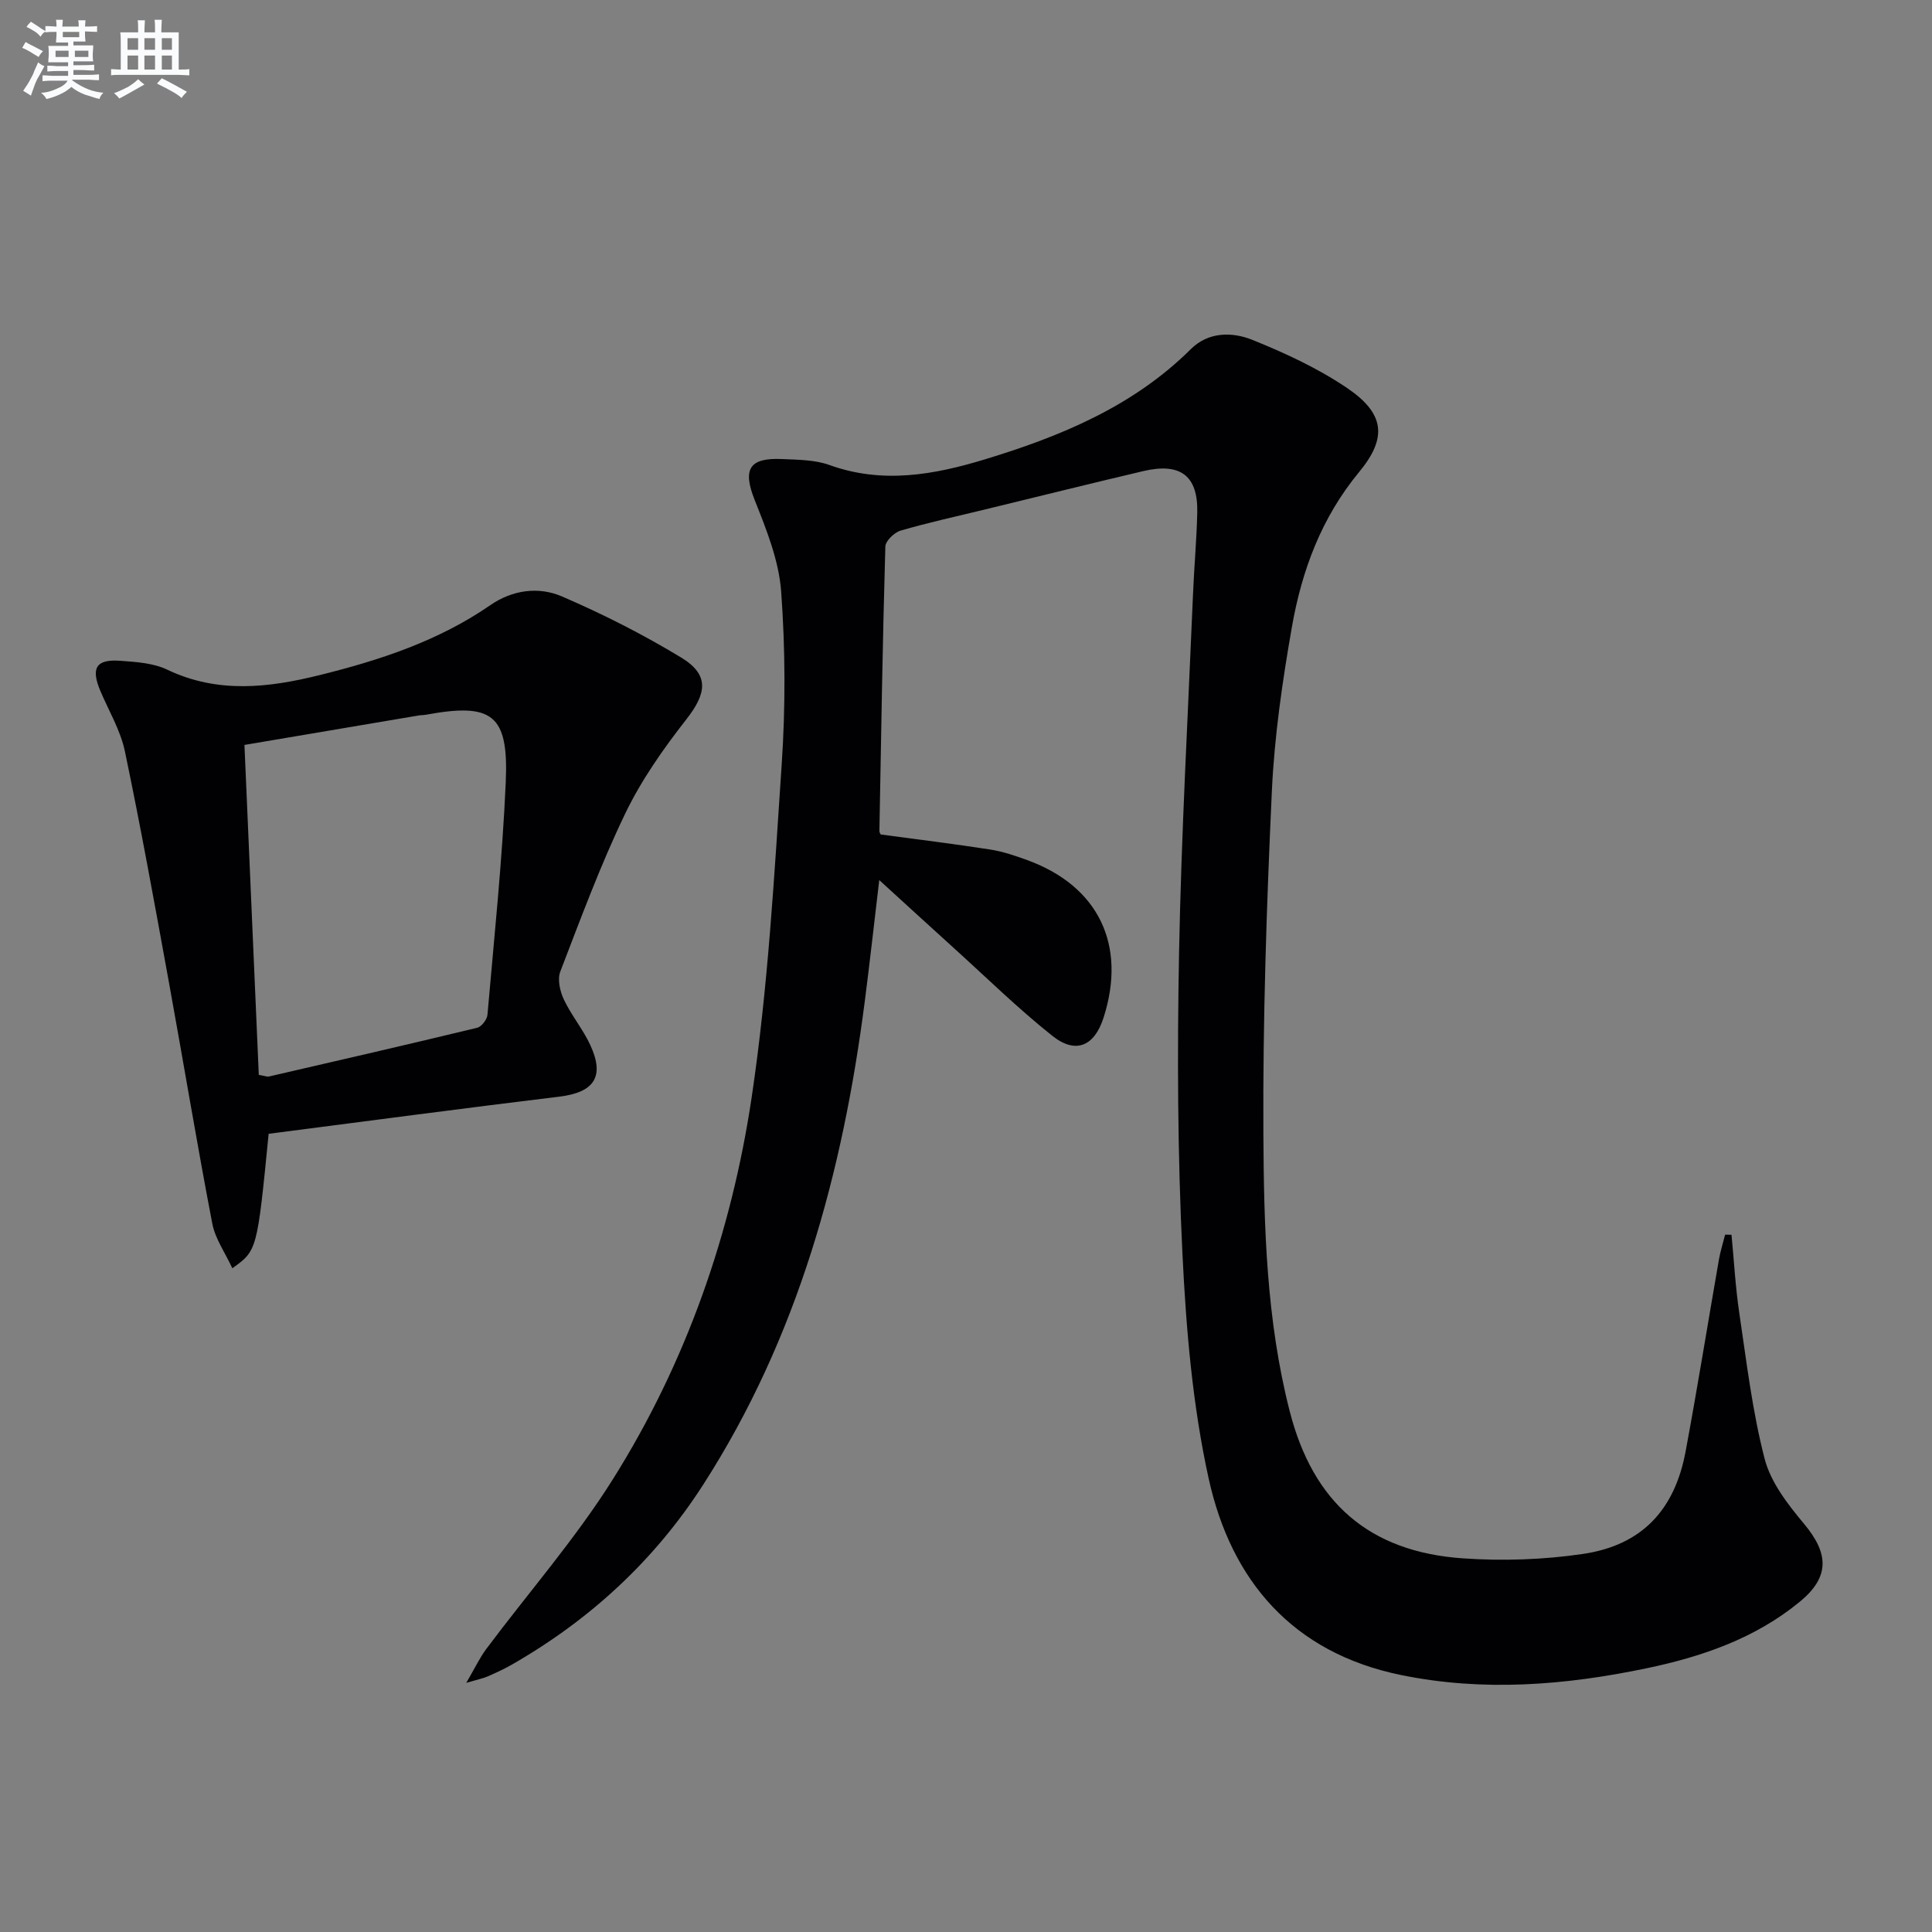
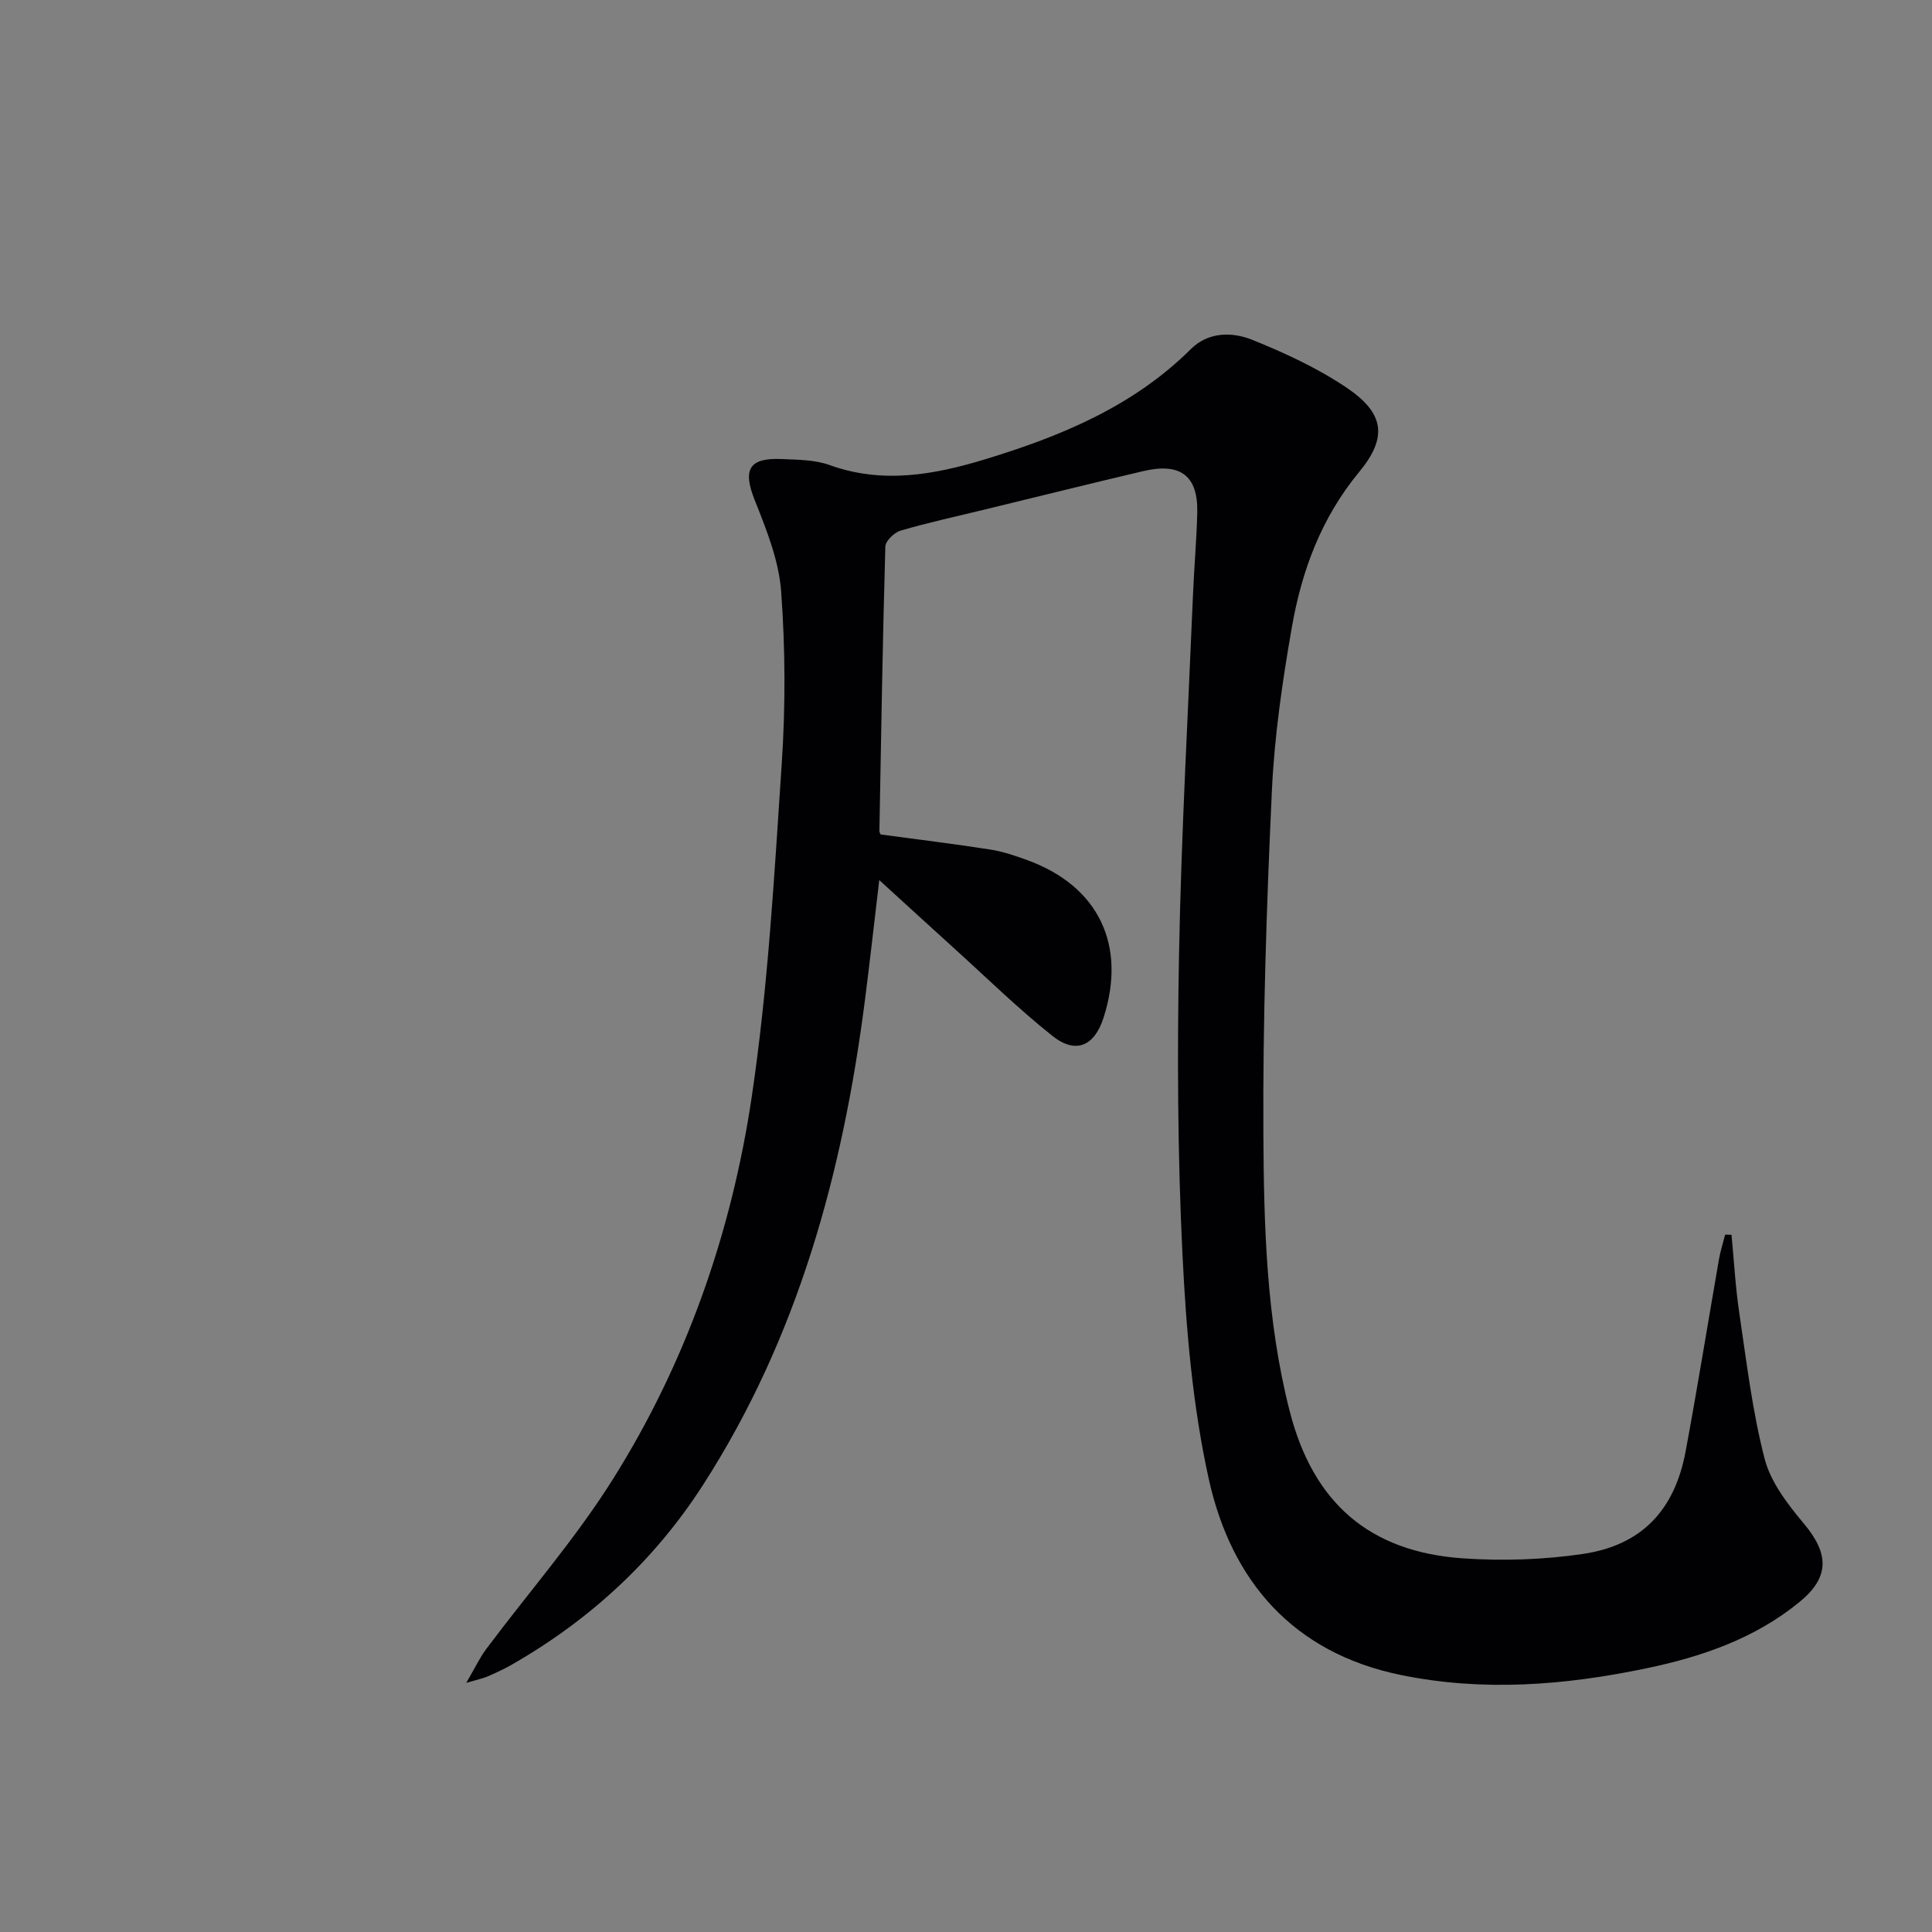
<svg xmlns="http://www.w3.org/2000/svg" enable-background="new 0 0 400 400" viewBox="0 0 400 400">
  <rect x="0" y="0" width="400" height="400" fill="#808080" stroke="none" />
  <path d="m182.34 172.77c7.65 1.03 15.2 1.95 22.7 3.12 2.6.41 5.16 1.28 7.65 2.19 14.75 5.37 20.63 17.59 15.78 32.65-1.89 5.85-5.73 7.59-10.58 3.74-7.15-5.68-13.69-12.12-20.48-18.25-4.9-4.43-9.76-8.9-15.37-14.01-1.07 9.02-1.96 17.05-2.99 25.05-4.58 35.61-13.86 69.67-33.52 100.22-10.1 15.68-23.47 27.96-39.64 37.21-1.58.9-3.24 1.66-4.91 2.39-.89.39-1.87.58-4.45 1.34 1.81-3.09 2.79-5.2 4.15-7.02 8.75-11.7 18.45-22.79 26.2-35.12 15.19-24.18 24.54-50.96 28.74-79.06 3.4-22.78 4.68-45.91 6.22-68.93.8-11.9.76-23.94-.11-35.83-.47-6.42-3.05-12.82-5.47-18.91-2.51-6.31-1.26-8.82 5.62-8.51 3.31.15 6.82.14 9.86 1.24 10.98 3.96 21.65 2.03 32.22-1.19 15.68-4.77 30.66-10.95 42.61-22.83 3.6-3.57 8.53-3.58 12.7-1.9 6.73 2.71 13.45 5.82 19.45 9.85 7.88 5.28 8.66 10.28 2.67 17.52-7.82 9.46-11.87 20.4-13.92 32.1-1.97 11.26-3.63 22.68-4.15 34.08-1.09 23.59-1.88 47.23-1.75 70.84.1 19.24.62 38.57 5.45 57.43 4.82 18.84 16.38 29.11 35.85 30.46 8.23.57 16.68.29 24.84-.91 12.17-1.79 19.01-9.05 21.28-21.24 2.46-13.22 4.59-26.49 6.9-39.74.3-1.73.85-3.42 1.28-5.13l1.32.03c.52 5.38.81 10.79 1.6 16.12 1.51 10.13 2.7 20.38 5.26 30.26 1.26 4.88 4.8 9.44 8.15 13.45 5.17 6.18 5.36 11.03-.89 16.16-9.23 7.58-20.21 11.36-31.71 13.76-16.88 3.53-33.87 4.89-50.91 1.38-22.3-4.59-35.08-19.46-39.74-40.63-3.34-15.15-4.67-30.87-5.43-46.41-1.02-20.77-1.1-41.62-.71-62.42.47-24.77 1.86-49.53 2.89-74.29.23-5.64.75-11.28.88-16.92.17-7.61-3.47-10.39-11.19-8.57-10.98 2.58-21.92 5.31-32.88 7.97-5.8 1.41-11.63 2.68-17.35 4.35-1.31.38-3.12 2.13-3.16 3.3-.56 19.63-.88 39.27-1.23 58.9.01.33.24.63.27.71z" fill="#010103" />
-   <path d="m55.62 234.74c-2.38 24.17-2.38 24.17-7.52 27.84-1.47-3.19-3.54-6.09-4.15-9.26-3.22-16.76-6-33.61-9.06-50.4-2.88-15.81-5.74-31.63-9.03-47.36-.9-4.31-3.29-8.31-5.05-12.43-2.05-4.81-.96-6.7 4.12-6.32 3.28.24 6.82.46 9.7 1.84 10.48 5 21.03 3.74 31.64 1.1 12.45-3.09 24.55-7.07 35.26-14.47 4.58-3.16 9.98-3.87 14.78-1.81 8.5 3.66 16.83 7.88 24.74 12.68 5.86 3.56 5.28 7.39 1.04 12.8-4.77 6.09-9.32 12.58-12.66 19.52-5.1 10.6-9.2 21.69-13.43 32.69-.62 1.62-.06 4.08.74 5.78 1.55 3.28 3.96 6.15 5.48 9.44 3.04 6.57.76 9.8-6.43 10.67-20.05 2.43-40.08 5.1-60.17 7.69zm-5.01-80.51c1 23.05 1.98 45.7 2.97 68.31 1.2.2 1.71.43 2.14.33 14.37-3.31 28.74-6.62 43.07-10.08.9-.22 2.04-1.69 2.13-2.66 1.4-16.05 3.08-32.09 3.79-48.18.62-14.04-2.79-16.5-16.54-13.97-.49.09-1 .07-1.49.15-11.94 2.02-23.85 4.03-36.07 6.1z" fill="#010103" />
  <g fill="#fafbfc">
-     <path d="m6.8 9.5c.6.3 1.3.7 2.1 1.1-.4.4-.7.8-.9 1.2-.7-.4-1.3-.8-1.8-1.1s-1.1-.6-1.6-.8c.2-.4.5-.8.7-1.2.4.2.8.5 1.5.8zm.9 6.9c-.3.6-.5 1.1-.7 1.7s-.4 1.1-.6 1.7c-.6-.4-1.1-.7-1.6-1 .7-1 1.2-1.8 1.5-2.4.3-.5.6-1.1.8-1.7.3-.6.5-1.2.8-1.8.3.3.8.6 1.3.8-.7 1.3-1.2 2.2-1.5 2.7zm.1-11c.4.3 1 .7 1.7 1.1-.5.2-.8.6-1.1 1.1-.5-.6-1-1-1.4-1.2s-.9-.6-1.5-.8c.2-.4.5-.7.9-1.1.5.3.9.6 1.4.9zm10.5 13.1c1 .4 2 .6 3.1.7-.4.4-.7.8-.8 1.3-.9-.2-1.9-.6-3-.9-1-.4-2-.9-2.8-1.6-.5.4-1.1.9-1.9 1.3s-1.9.9-3.3 1.2c-.1-.3-.5-.8-1.1-1.3 1 0 2.1-.3 3.2-.8 1.2-.5 1.9-1 2.3-1.7h-3.2c-.4 0-1 0-2 .1v-1.2c1 0 1.7.1 2 .1h3.3v-1h-2.3c-.2 0-.9 0-2 .1v-1.2c1.2 0 1.9.1 2 .1h2.3v-.8h-4.1c0-.7.1-1.2.1-1.6 0-.5 0-1.1-.1-1.8h4.1v-.7h-2.5c0-.6.1-1.1.1-1.6v-.6h-.5c-.4 0-1 0-1.8.1v-1.3c1.2 0 1.9.1 2.1.1h.2c0-.3 0-.8-.1-1.4h1.4c0 .6-.1 1-.1 1.4h3.4c0-.4 0-.8-.1-1.3h1.5c0 .4-.1.9-.1 1.3.7 0 1.5 0 2.5-.1v1.2c-1 0-1.8-.1-2.5-.1v.6c0 .3 0 .8.1 1.5h-2.5v.8h4.1c0 .8-.1 1.3-.1 1.8s0 1 .1 1.5h-4.1v.8h1.4c.8 0 1.8 0 2.9-.1v1.2c-1 0-1.9-.1-2.8-.1h-1.5v1h3.2c.3 0 1 0 2.1-.1v1.2c-1.1 0-1.8-.1-2.1-.1h-3.4l-.1.1c1.4 1 2.4 1.5 3.4 1.9zm-4.1-6.7v-1.3h-2.7v1.3zm2.2-4.1v-1.1h-3.4v1.1zm1.9 4.1v-1.3h-2.8v1.3z" />
-     <path d="m37 6.7v2.3 5.4c1 0 1.8 0 2.2-.1v1.3c-.6 0-1.5-.1-2.5-.1h-11.9c-.7 0-1.3 0-1.8.1v-1.3c.5 0 1.1.1 2 .1v-5.2c0-1 0-1.8-.1-2.5h3.7c0-1.3 0-2.1-.1-2.5h1.5c0 .4-.1 1.3-.1 2.5h2.2c0-1.2 0-2.1-.1-2.6h1.5c0 .4-.1 1.3-.1 2.6zm-12.3 13.7c-.3-.4-.7-.8-1.1-1.1 1.1-.4 2.1-.9 2.9-1.3.8-.5 1.5-1 2.1-1.6.4.4.9.8 1.3 1.1-2.5 1.4-4.2 2.4-5.2 2.9zm3.9-10.1v-2.4h-2.2v2.4zm0 4.1v-2.9h-2.2v2.9zm3.5-4.1v-2.4h-2.2v2.4zm0 4.1v-2.9h-2.2v2.9zm.4 2.9 1-1.1c.6.3 1.4.7 2.5 1.3s2 1.1 2.7 1.5c-.4.4-.8.8-1.1 1.3-.8-.8-2.5-1.7-5.1-3zm3.1-7v-2.4h-2.1v2.4zm0 4.1v-2.9h-2.1v2.9z" />
-   </g>
+     </g>
</svg>